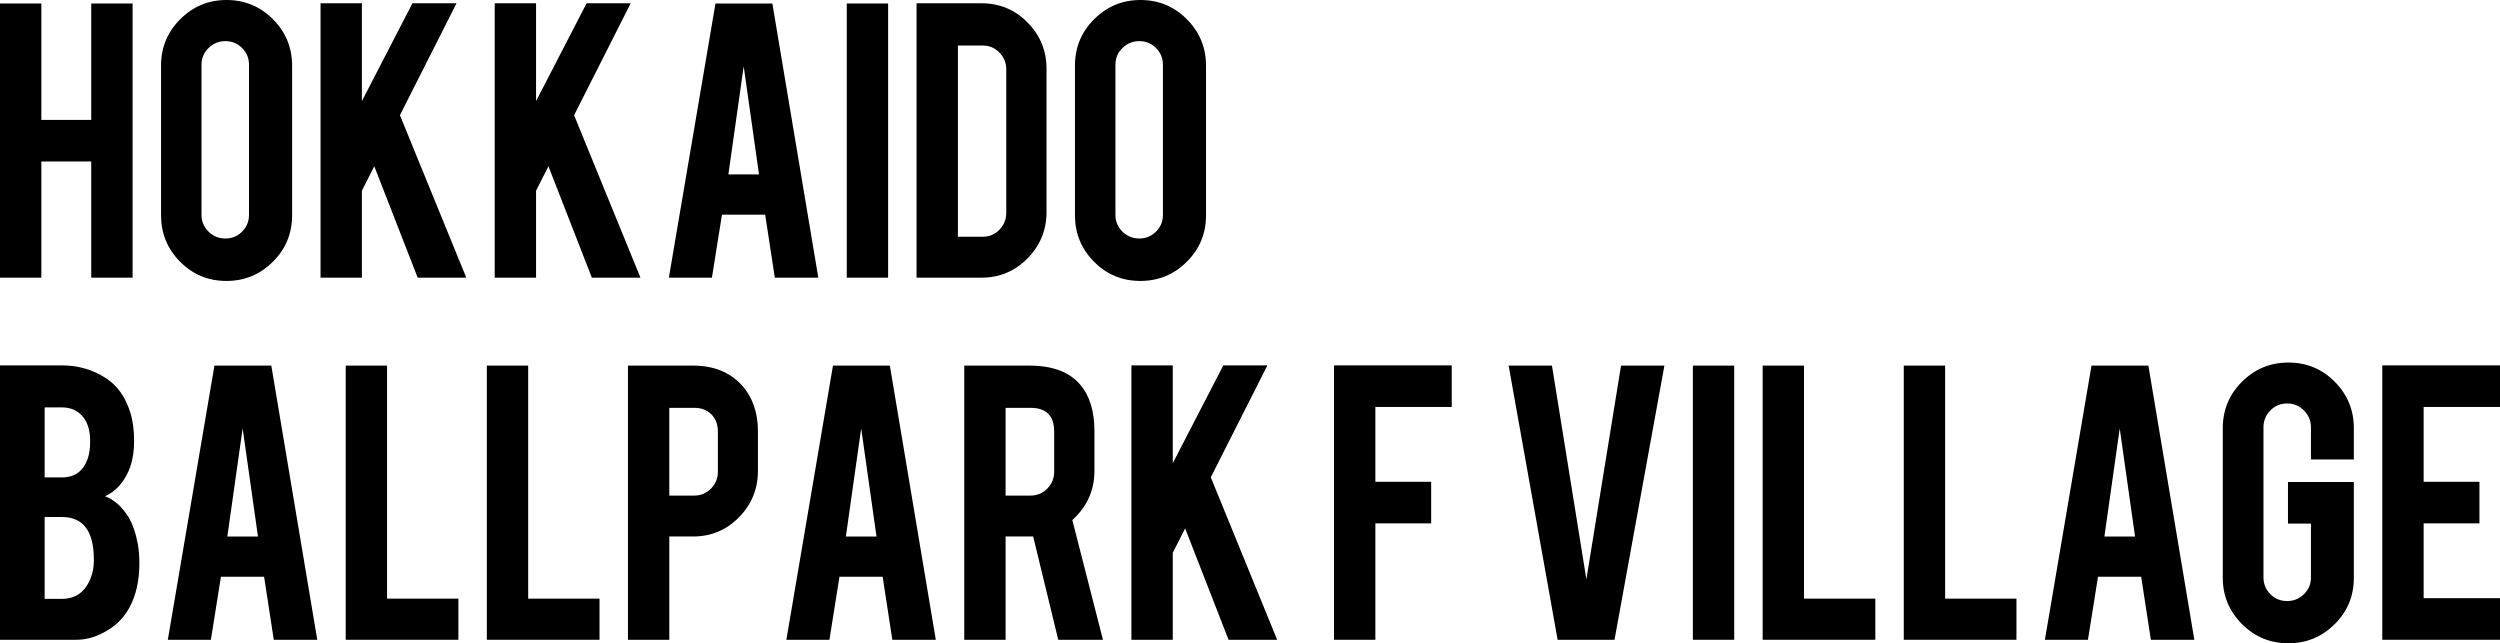
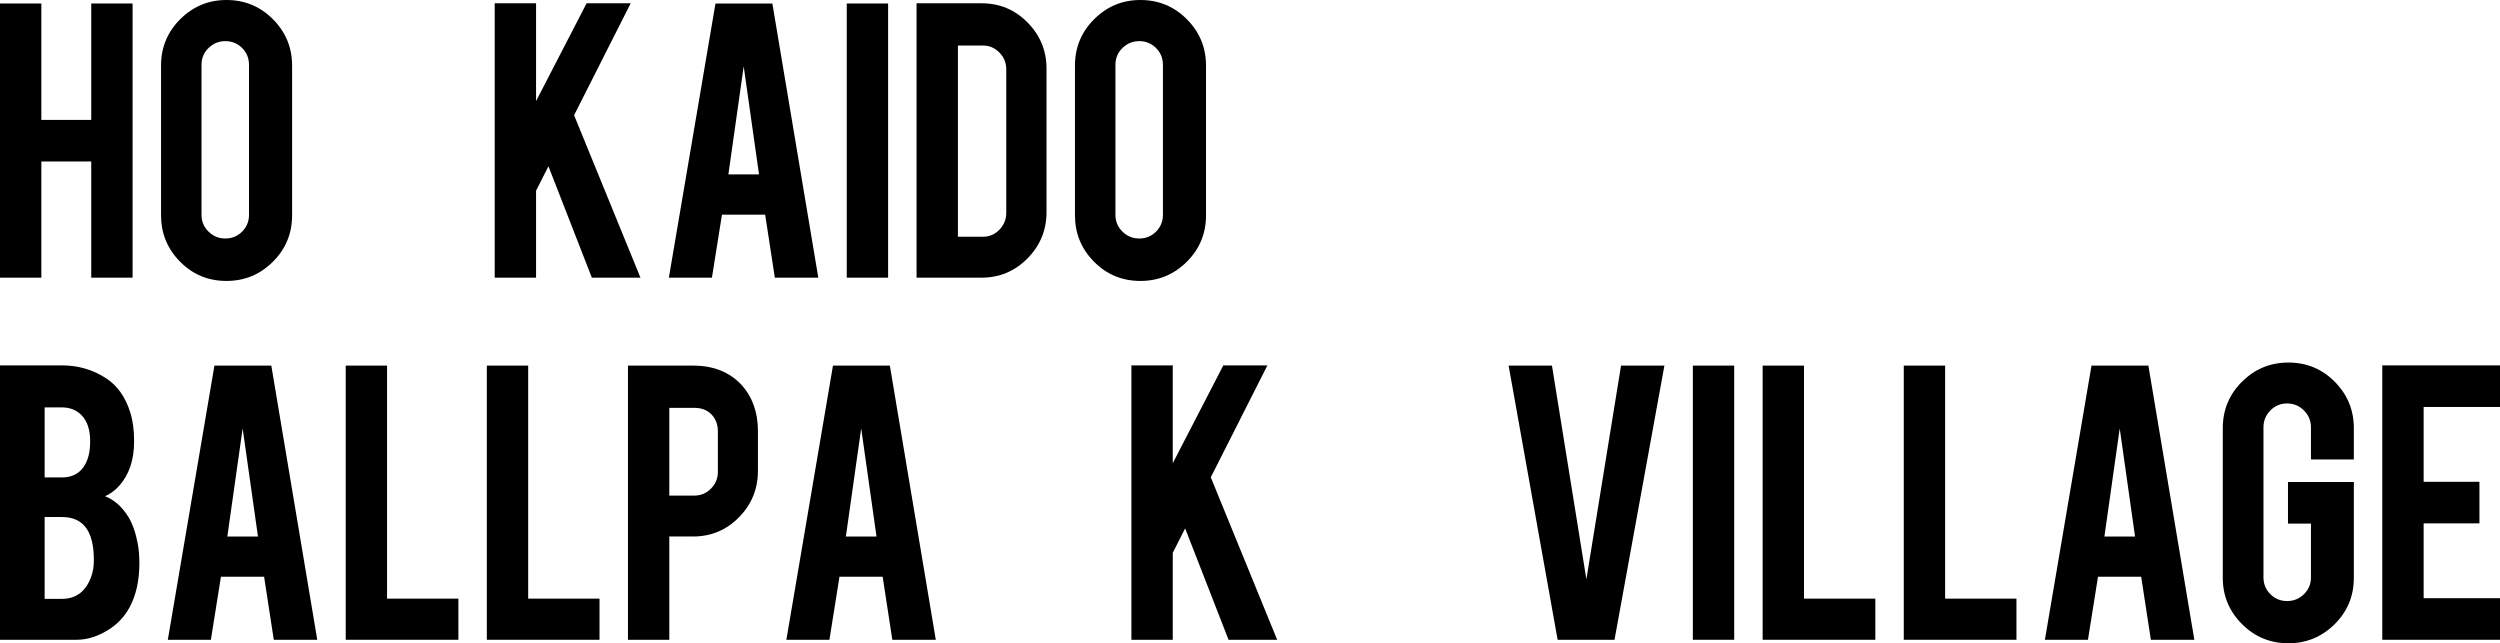
<svg xmlns="http://www.w3.org/2000/svg" id="_レイヤー_2" width="503.125" height="129.459" viewBox="0 0 503.125 129.459">
  <g id="_レイヤー_1-2">
    <path d="m8.322,32.497v23.382H0V.705h8.322v23.426h10.04V.705h8.322v55.175h-8.322v-23.382h-10.04Z" stroke-width="0" />
    <path d="m45.575,0c3.669,0,6.788,1.292,9.357,3.875,2.568,2.583,3.853,5.696,3.853,9.335v30.119c0,3.67-1.292,6.789-3.875,9.357-2.583,2.569-5.696,3.853-9.335,3.853-3.67,0-6.781-1.292-9.335-3.875-2.554-2.583-3.831-5.695-3.831-9.335V13.21c0-3.669,1.292-6.788,3.875-9.357,2.583-2.568,5.68-3.853,9.291-3.853Zm4.536,13.034c0-1.321-.462-2.444-1.387-3.369s-2.047-1.387-3.369-1.387c-1.321,0-2.451.462-3.391,1.387-.94.925-1.409,2.048-1.409,3.369v30.208c0,1.321.469,2.444,1.409,3.369.939.925,2.07,1.387,3.391,1.387,1.321,0,2.444-.462,3.369-1.387s1.387-2.048,1.387-3.369V13.034Z" stroke-width="0" />
-     <path d="m72.831,38.376v17.503h-8.322V.661h8.322v19.683L83.003.661h8.873l-11.392,22.523,13.358,32.696h-9.783l-8.738-22.419-2.491,4.916Z" stroke-width="0" />
    <path d="m107.882,38.376v17.503h-8.322V.661h8.322v19.683L118.054.661h8.873l-11.392,22.523,13.358,32.696h-9.783l-8.738-22.419-2.491,4.916Z" stroke-width="0" />
    <path d="m145.298,43.198l-2.022,12.682h-8.666L143.99.705h11.448l9.247,55.175h-8.75l-1.947-12.682h-8.689Zm4.372-29.855l-3.083,21.753h6.165l-3.083-21.753Z" stroke-width="0" />
    <path d="m178.732,55.879h-8.322V.705h8.322v55.175Z" stroke-width="0" />
    <path d="m210.613,42.669c0,3.641-1.277,6.752-3.831,9.335-2.554,2.583-5.636,3.875-9.247,3.875h-13.078V.661h13.078c3.64,0,6.729,1.292,9.269,3.875,2.539,2.583,3.809,5.68,3.809,9.291v28.842Zm-17.834,4.976h5.02c1.321,0,2.436-.477,3.347-1.431.91-.954,1.365-2.077,1.365-3.369V13.959c0-1.321-.462-2.451-1.387-3.391-.925-.939-2.033-1.409-3.325-1.409h-5.02v38.486Z" stroke-width="0" />
    <path d="m229.502,0c3.669,0,6.788,1.292,9.357,3.875,2.568,2.583,3.853,5.696,3.853,9.335v30.119c0,3.67-1.292,6.789-3.875,9.357-2.583,2.569-5.696,3.853-9.335,3.853-3.67,0-6.781-1.292-9.335-3.875-2.554-2.583-3.831-5.695-3.831-9.335V13.21c0-3.669,1.292-6.788,3.875-9.357,2.583-2.568,5.68-3.853,9.291-3.853Zm4.536,13.034c0-1.321-.462-2.444-1.387-3.369s-2.047-1.387-3.369-1.387c-1.321,0-2.451.462-3.391,1.387-.94.925-1.409,2.048-1.409,3.369v30.208c0,1.321.469,2.444,1.409,3.369.939.925,2.07,1.387,3.391,1.387,1.321,0,2.444-.462,3.369-1.387s1.387-2.048,1.387-3.369V13.034Z" stroke-width="0" />
    <path d="m0,128.754v-55.219h12.461c3.288,0,6.253.866,8.895,2.598,2.26,1.468,3.875,3.743,4.844,6.825.528,1.645.792,3.596.792,5.856,0,3.699-.984,6.665-2.95,8.895-.822.94-1.791,1.659-2.906,2.158,1.85.705,3.419,2.099,4.712,4.183.851,1.409,1.482,3.229,1.893,5.46.205,1.145.309,2.422.309,3.831,0,3.494-.661,6.459-1.982,8.895-1.028,1.909-2.481,3.435-4.359,4.58-2.113,1.292-4.212,1.938-6.297,1.938H0Zm8.983-32.673h3.479c2.583,0,4.315-1.262,5.196-3.787.323-.939.484-2.098.484-3.479,0-2.29-.558-4.021-1.673-5.196-1.028-1.086-2.363-1.629-4.007-1.629h-3.479v14.091Zm0,24.439h3.479c2.818,0,4.77-1.453,5.856-4.359.381-.998.573-2.143.573-3.435,0-3.083-.588-5.328-1.761-6.737-1.057-1.292-2.613-1.938-4.668-1.938h-3.479v16.469Z" stroke-width="0" />
    <path d="m44.462,116.073l-2.022,12.682h-8.666l9.38-55.175h11.448l9.247,55.175h-8.75l-1.947-12.682h-8.689Zm4.372-29.855l-3.083,21.753h6.165l-3.083-21.753Z" stroke-width="0" />
    <path d="m92.25,128.754h-22.677v-55.175h8.322v46.896h14.355v8.278Z" stroke-width="0" />
    <path d="m120.652,128.754h-22.677v-55.175h8.322v46.896h14.355v8.278Z" stroke-width="0" />
    <path d="m139.498,73.58c4.051,0,7.28,1.277,9.688,3.831,2.23,2.437,3.347,5.548,3.347,9.335v8.014c0,3.64-1.27,6.752-3.809,9.335-2.54,2.583-5.614,3.875-9.225,3.875h-4.8v20.784h-8.322v-55.175h13.122Zm4.976,13.298c0-1.438-.434-2.598-1.299-3.479-.866-.881-2.019-1.321-3.457-1.321h-5.02v17.658h5.02c1.321,0,2.444-.469,3.369-1.409.925-.939,1.387-2.069,1.387-3.391v-8.058Z" stroke-width="0" />
    <path d="m168.944,116.073l-2.022,12.682h-8.666l9.38-55.175h11.448l9.247,55.175h-8.75l-1.947-12.682h-8.689Zm4.372-29.855l-3.083,21.753h6.165l-3.083-21.753Z" stroke-width="0" />
-     <path d="m207.177,73.58c4.638,0,8.043,1.277,10.216,3.831,1.908,2.231,2.862,5.343,2.862,9.335v8.014c0,3.904-1.483,7.207-4.447,9.908l6.164,24.086h-9l-5.046-20.784h-5.548v20.784h-8.322v-55.175h13.122Zm4.976,13.298c0-3.199-1.585-4.8-4.756-4.8h-5.02v17.658h5.02c1.321,0,2.444-.469,3.369-1.409.925-.939,1.387-2.069,1.387-3.391v-8.058Z" stroke-width="0" />
    <path d="m236.019,111.251v17.503h-8.322v-55.219h8.322v19.683l10.172-19.683h8.873l-11.392,22.523,13.358,32.696h-9.783l-8.738-22.419-2.491,4.916Z" stroke-width="0" />
-     <path d="m276.793,128.754h-8.322v-55.219h23.69v8.367h-15.368v15.06h11.229v8.366h-11.229v23.426Z" stroke-width="0" />
    <path d="m313.473,128.754l-9.863-55.175h8.723l6.926,43.008,6.975-43.008h8.728l-10.04,55.175h-11.449Z" stroke-width="0" />
    <path d="m349.008,128.754h-8.322v-55.175h8.322v55.175Z" stroke-width="0" />
    <path d="m377.41,128.754h-22.677v-55.175h8.322v46.896h14.355v8.278Z" stroke-width="0" />
    <path d="m405.811,128.754h-22.677v-55.175h8.322v46.896h14.355v8.278Z" stroke-width="0" />
    <path d="m422.223,116.073l-2.022,12.682h-8.666l9.38-55.175h11.448l9.247,55.175h-8.75l-1.947-12.682h-8.689Zm4.372-29.855l-3.083,21.753h6.165l-3.083-21.753Z" stroke-width="0" />
    <path d="m460.544,129.459c-3.67,0-6.789-1.292-9.357-3.875-2.569-2.583-3.853-5.681-3.853-9.291v-30.12c0-3.669,1.292-6.788,3.875-9.357,2.583-2.569,5.695-3.853,9.335-3.853,3.669,0,6.781,1.292,9.335,3.875,2.554,2.583,3.831,5.695,3.831,9.335v6.297h-8.631v-6.473c0-1.321-.47-2.451-1.409-3.391-.94-.939-2.069-1.409-3.391-1.409-1.321,0-2.444.47-3.369,1.409-.924.94-1.387,2.07-1.387,3.391v30.208c0,1.321.462,2.444,1.387,3.369.925.925,2.048,1.387,3.369,1.387,1.321,0,2.451-.461,3.391-1.383.939-.922,1.409-2.042,1.409-3.36v-10.846h-4.624v-8.366h13.254v19.287c0,3.67-1.292,6.781-3.875,9.335-2.583,2.554-5.681,3.831-9.292,3.831Z" stroke-width="0" />
    <path d="m479.435,128.754v-55.219h23.69v8.367h-15.368v15.06h11.229v8.366h-11.229v15.06h15.368v8.367h-23.69Z" stroke-width="0" />
  </g>
</svg>